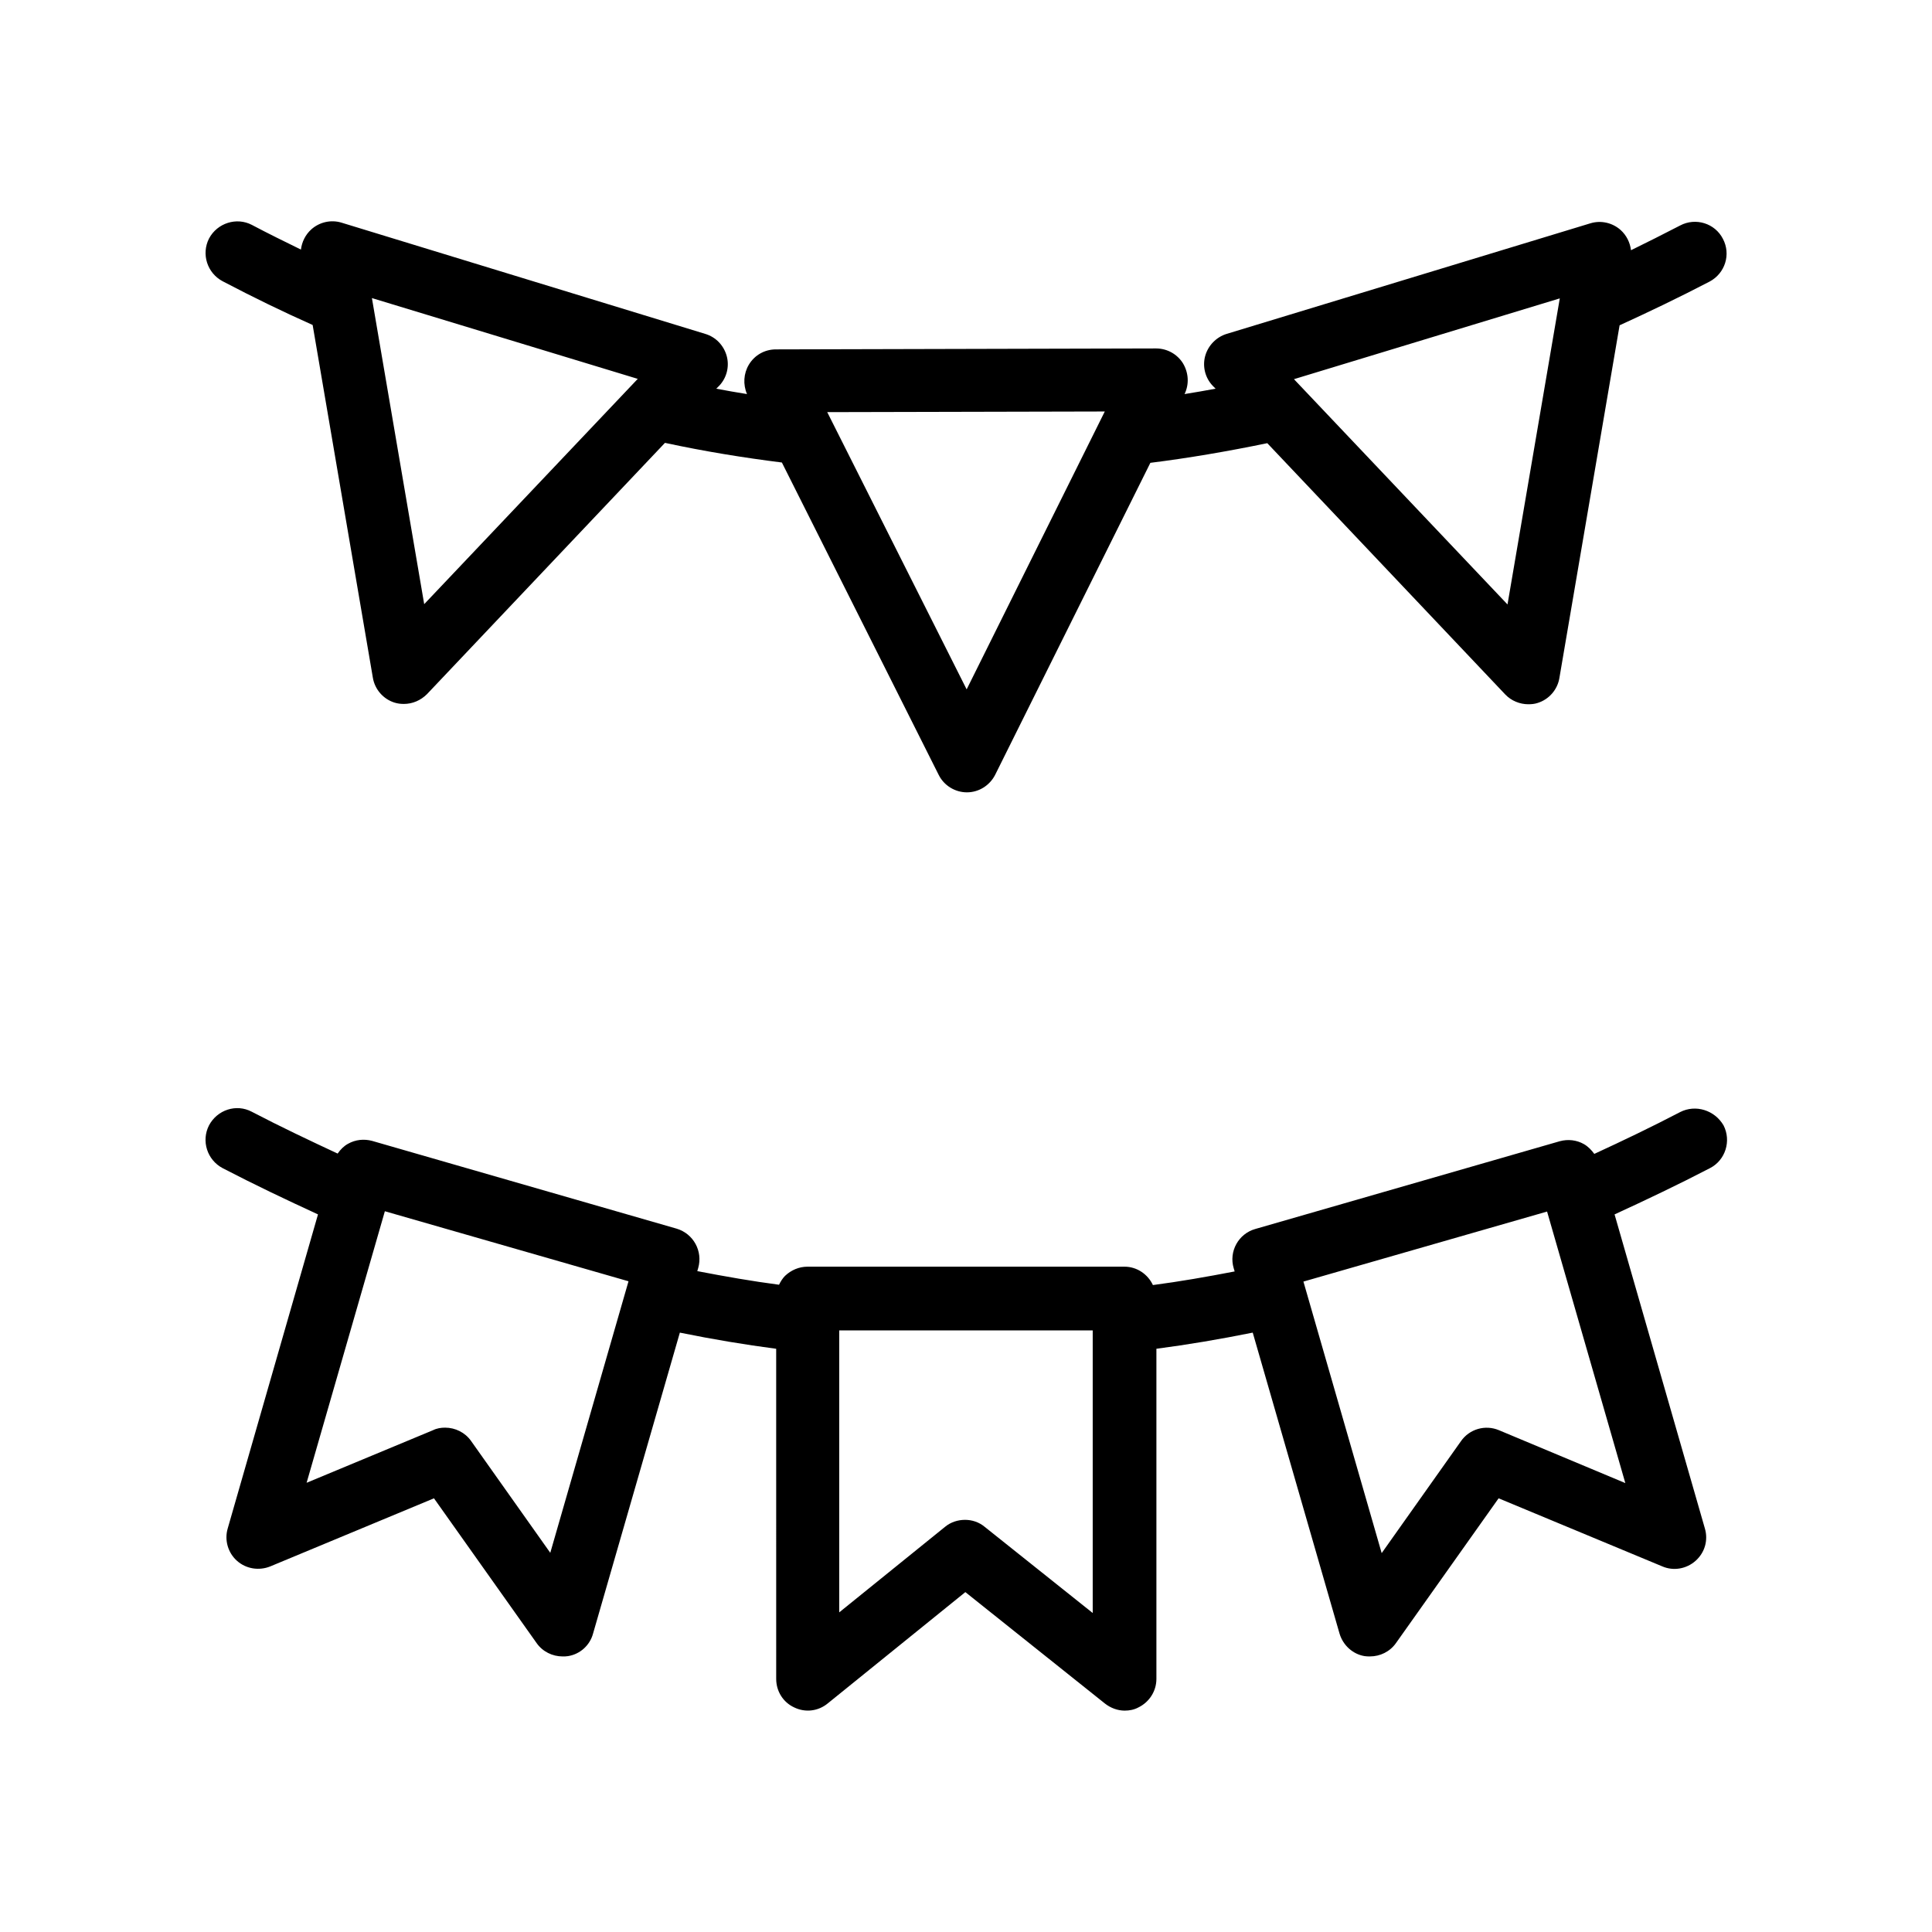
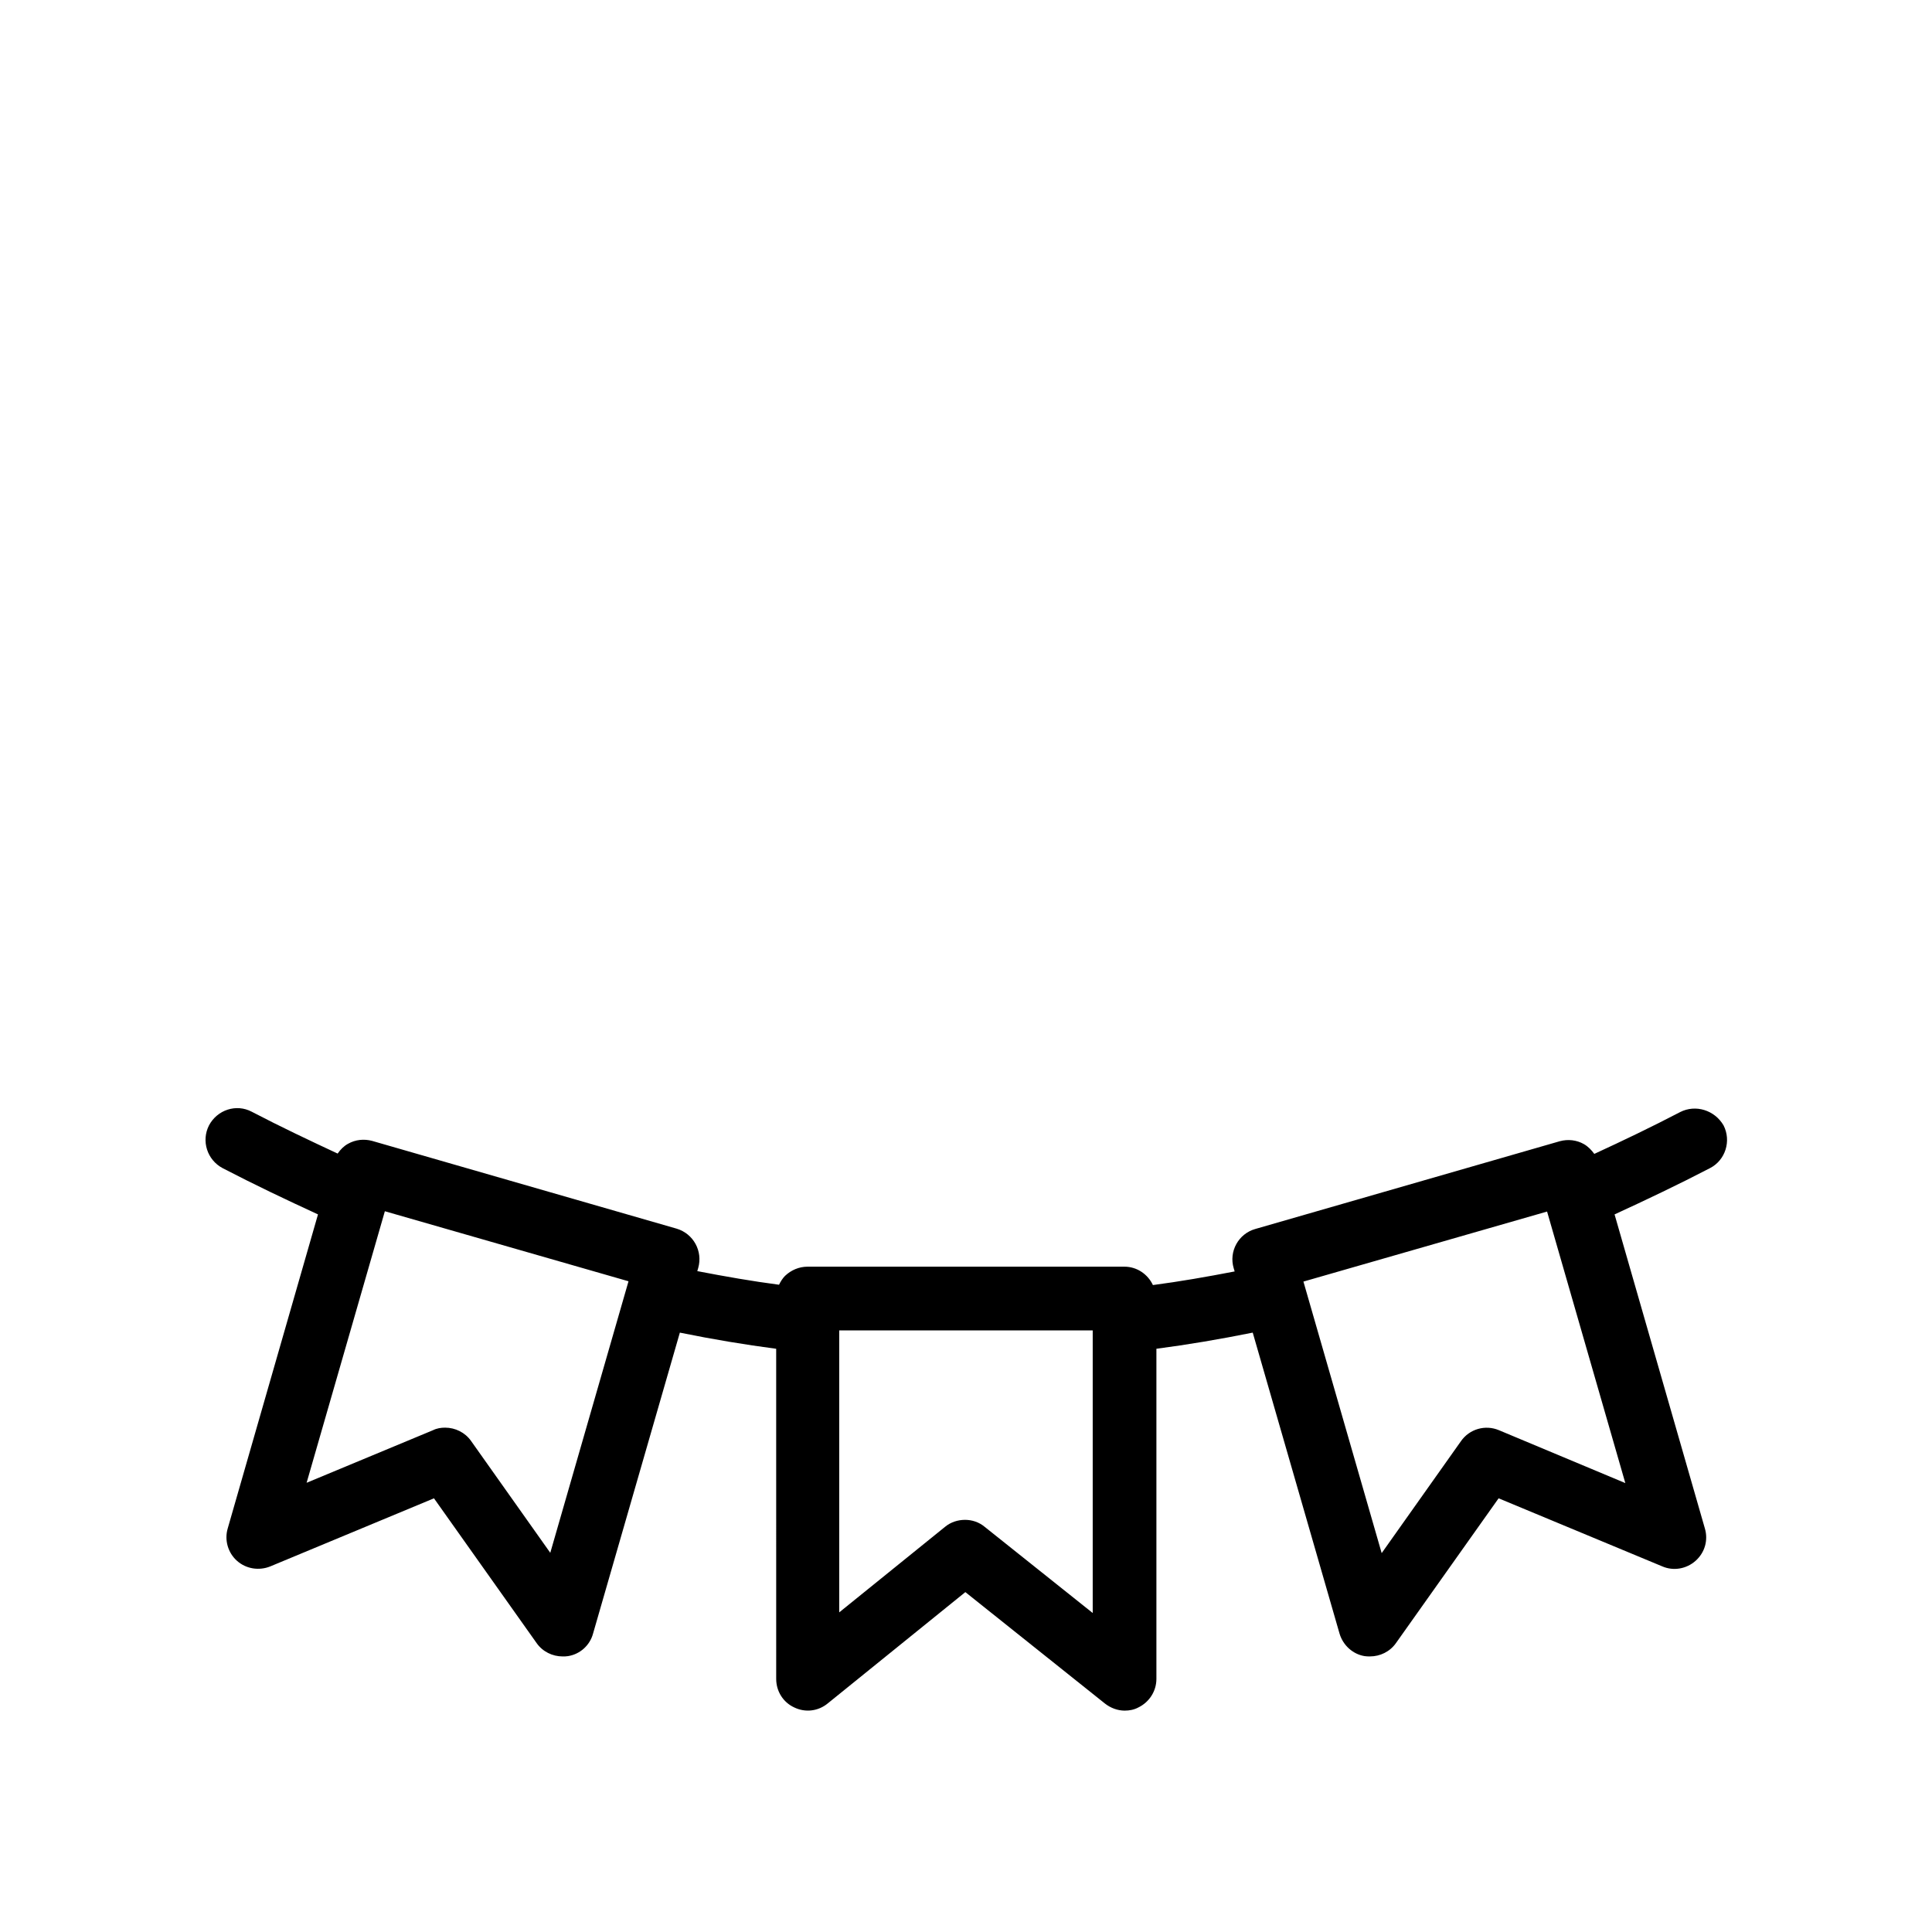
<svg xmlns="http://www.w3.org/2000/svg" fill="#000000" width="800px" height="800px" version="1.1" viewBox="144 144 512 512">
  <g>
    <path d="m589.26 438.71c-7.559 3.945-15.113 7.559-22.754 11.082-0.754-1.008-1.594-1.93-2.769-2.602-1.93-1.09-4.199-1.344-6.383-0.754l-80.695 23.258c-4.449 1.258-7.055 5.961-5.711 10.41l0.25 0.84c-7.391 1.426-14.609 2.688-21.664 3.609-1.344-2.856-4.199-4.871-7.559-4.871h-83.969c-2.266 0-4.367 0.922-5.961 2.434-0.672 0.672-1.176 1.512-1.594 2.352-7.055-0.922-14.273-2.184-21.664-3.609l0.25-0.84c1.258-4.449-1.258-9.07-5.711-10.41l-80.695-23.258c-2.184-0.586-4.449-0.336-6.383 0.754-1.09 0.586-2.016 1.512-2.769 2.602-7.559-3.527-15.199-7.137-22.754-11.082-4.113-2.184-9.152-0.504-11.336 3.609-2.098 4.113-0.504 9.152 3.609 11.336 8.398 4.367 16.879 8.398 25.273 12.258l-23.922 83.219c-0.922 3.106 0.082 6.465 2.434 8.566 2.434 2.184 5.879 2.688 8.816 1.512l43.41-18.055 27.207 38.375c1.594 2.266 4.199 3.527 6.887 3.527 0.504 0 0.922 0 1.426-0.082 3.191-0.504 5.793-2.856 6.633-5.961l23.008-79.77c8.648 1.762 17.215 3.191 25.527 4.281l0.004 87.488c0 3.273 1.848 6.215 4.785 7.559 2.938 1.426 6.383 1.008 8.902-1.09l36.441-29.473 37.031 29.559c1.512 1.176 3.359 1.848 5.207 1.848 1.258 0 2.519-0.25 3.609-0.84 2.938-1.426 4.785-4.367 4.785-7.559v-87.496c8.312-1.09 16.793-2.519 25.527-4.281l23.008 79.77c0.922 3.106 3.527 5.457 6.633 5.961 0.504 0.082 0.922 0.082 1.426 0.082 2.688 0 5.289-1.258 6.887-3.527l27.207-38.375 43.41 18.055c2.938 1.258 6.383 0.672 8.816-1.512 2.434-2.184 3.359-5.457 2.434-8.566l-23.93-83.211c8.398-3.863 16.879-7.894 25.273-12.258 4.113-2.098 5.711-7.223 3.609-11.336-2.352-4.031-7.387-5.625-11.504-3.527zm-299.43 116.8-20.992-29.641c-1.594-2.266-4.199-3.527-6.887-3.527-1.09 0-2.184 0.168-3.191 0.672l-33.504 13.938 20.738-71.961 64.57 18.559zm143.75 15.953-28.633-22.84c-1.512-1.258-3.359-1.848-5.207-1.848s-3.777 0.586-5.289 1.848l-28.047 22.672v-74.73h67.176zm107.65-48.449c-3.609-1.512-7.809-0.336-10.078 2.938l-20.992 29.641-20.738-71.961 64.57-18.559 20.738 71.961z" />
-     <path d="m223.75 210.14c-4.285-2.098-8.566-4.195-13.016-6.547-4.031-2.102-9.152-0.504-11.336 3.609-2.098 4.113-0.504 9.152 3.609 11.336 8.145 4.281 16.121 8.145 23.848 11.586l15.953 93.457c0.504 3.106 2.769 5.711 5.793 6.633 0.84 0.25 1.594 0.336 2.434 0.336 2.266 0 4.449-0.922 6.129-2.602l63.059-66.586c10.496 2.266 20.906 3.945 30.984 5.207l41.562 82.793c1.426 2.856 4.367 4.617 7.473 4.617 3.191 0 6.047-1.848 7.473-4.617l41.145-82.707c10.078-1.258 20.402-3.023 30.984-5.207l63.059 66.586c1.594 1.68 3.863 2.602 6.129 2.602 0.84 0 1.68-0.082 2.434-0.336 3.023-0.922 5.289-3.527 5.793-6.633l15.953-93.457c7.727-3.527 15.617-7.305 23.848-11.586 4.113-2.184 5.711-7.223 3.527-11.336-2.098-4.113-7.223-5.711-11.336-3.527-4.367 2.266-8.734 4.449-13.016 6.551-0.25-2.016-1.176-3.945-2.769-5.375-2.184-1.93-5.207-2.602-7.977-1.762l-96.395 29.305c-2.769 0.84-4.953 3.106-5.711 5.879-0.754 2.769 0 5.793 2.016 7.894l0.754 0.754c-2.769 0.504-5.543 1.008-8.23 1.426 1.258-2.602 1.09-5.625-0.418-8.145-1.512-2.434-4.199-3.945-7.137-3.945l-100.76 0.25c-2.938 0-5.625 1.512-7.137 4.031-1.426 2.352-1.594 5.289-0.504 7.809-2.688-0.418-5.457-0.922-8.145-1.426l0.754-0.754c2.016-2.098 2.769-5.121 2.016-7.894-0.754-2.769-2.856-5.039-5.711-5.879l-96.383-29.477c-2.769-0.84-5.793-0.168-7.977 1.766-1.594 1.426-2.519 3.359-2.769 5.371zm333.61 12.934-13.855 81.113-56.594-59.703zm-120.58 29.977-36.609 73.641-36.945-73.473zm-123.77-8.648-56.594 59.703-13.855-81.113z" />
  </g>
</svg>